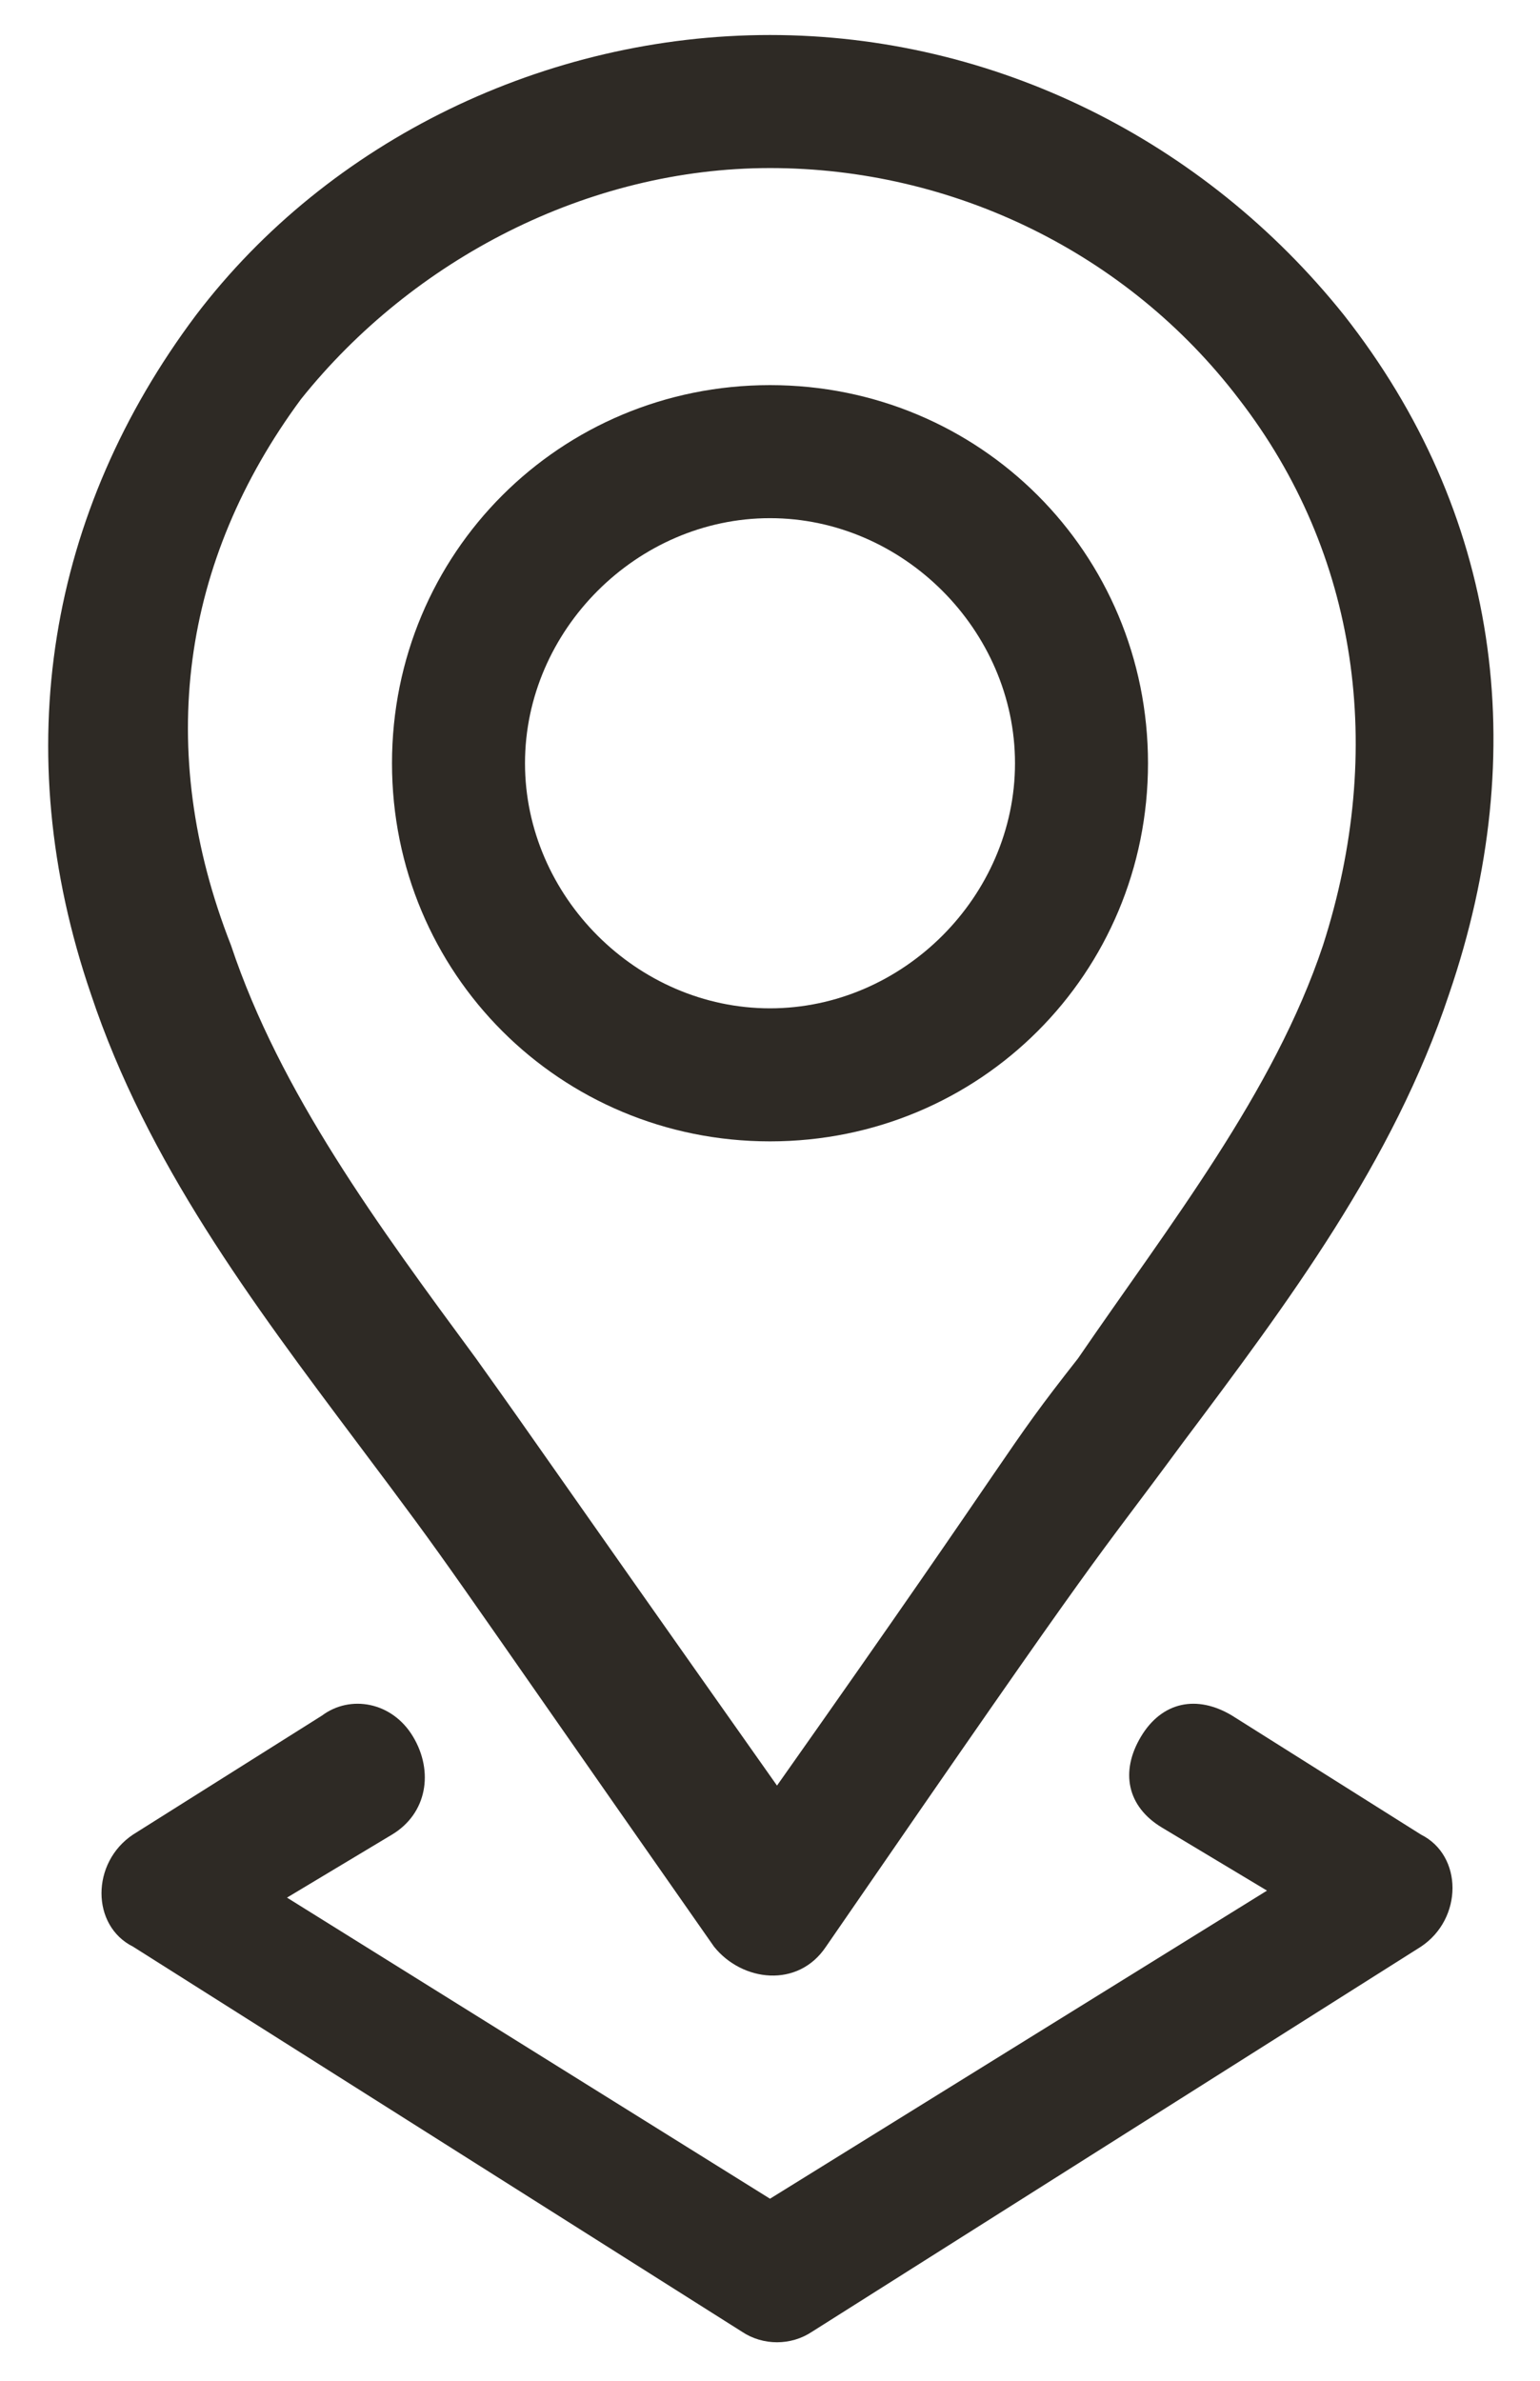
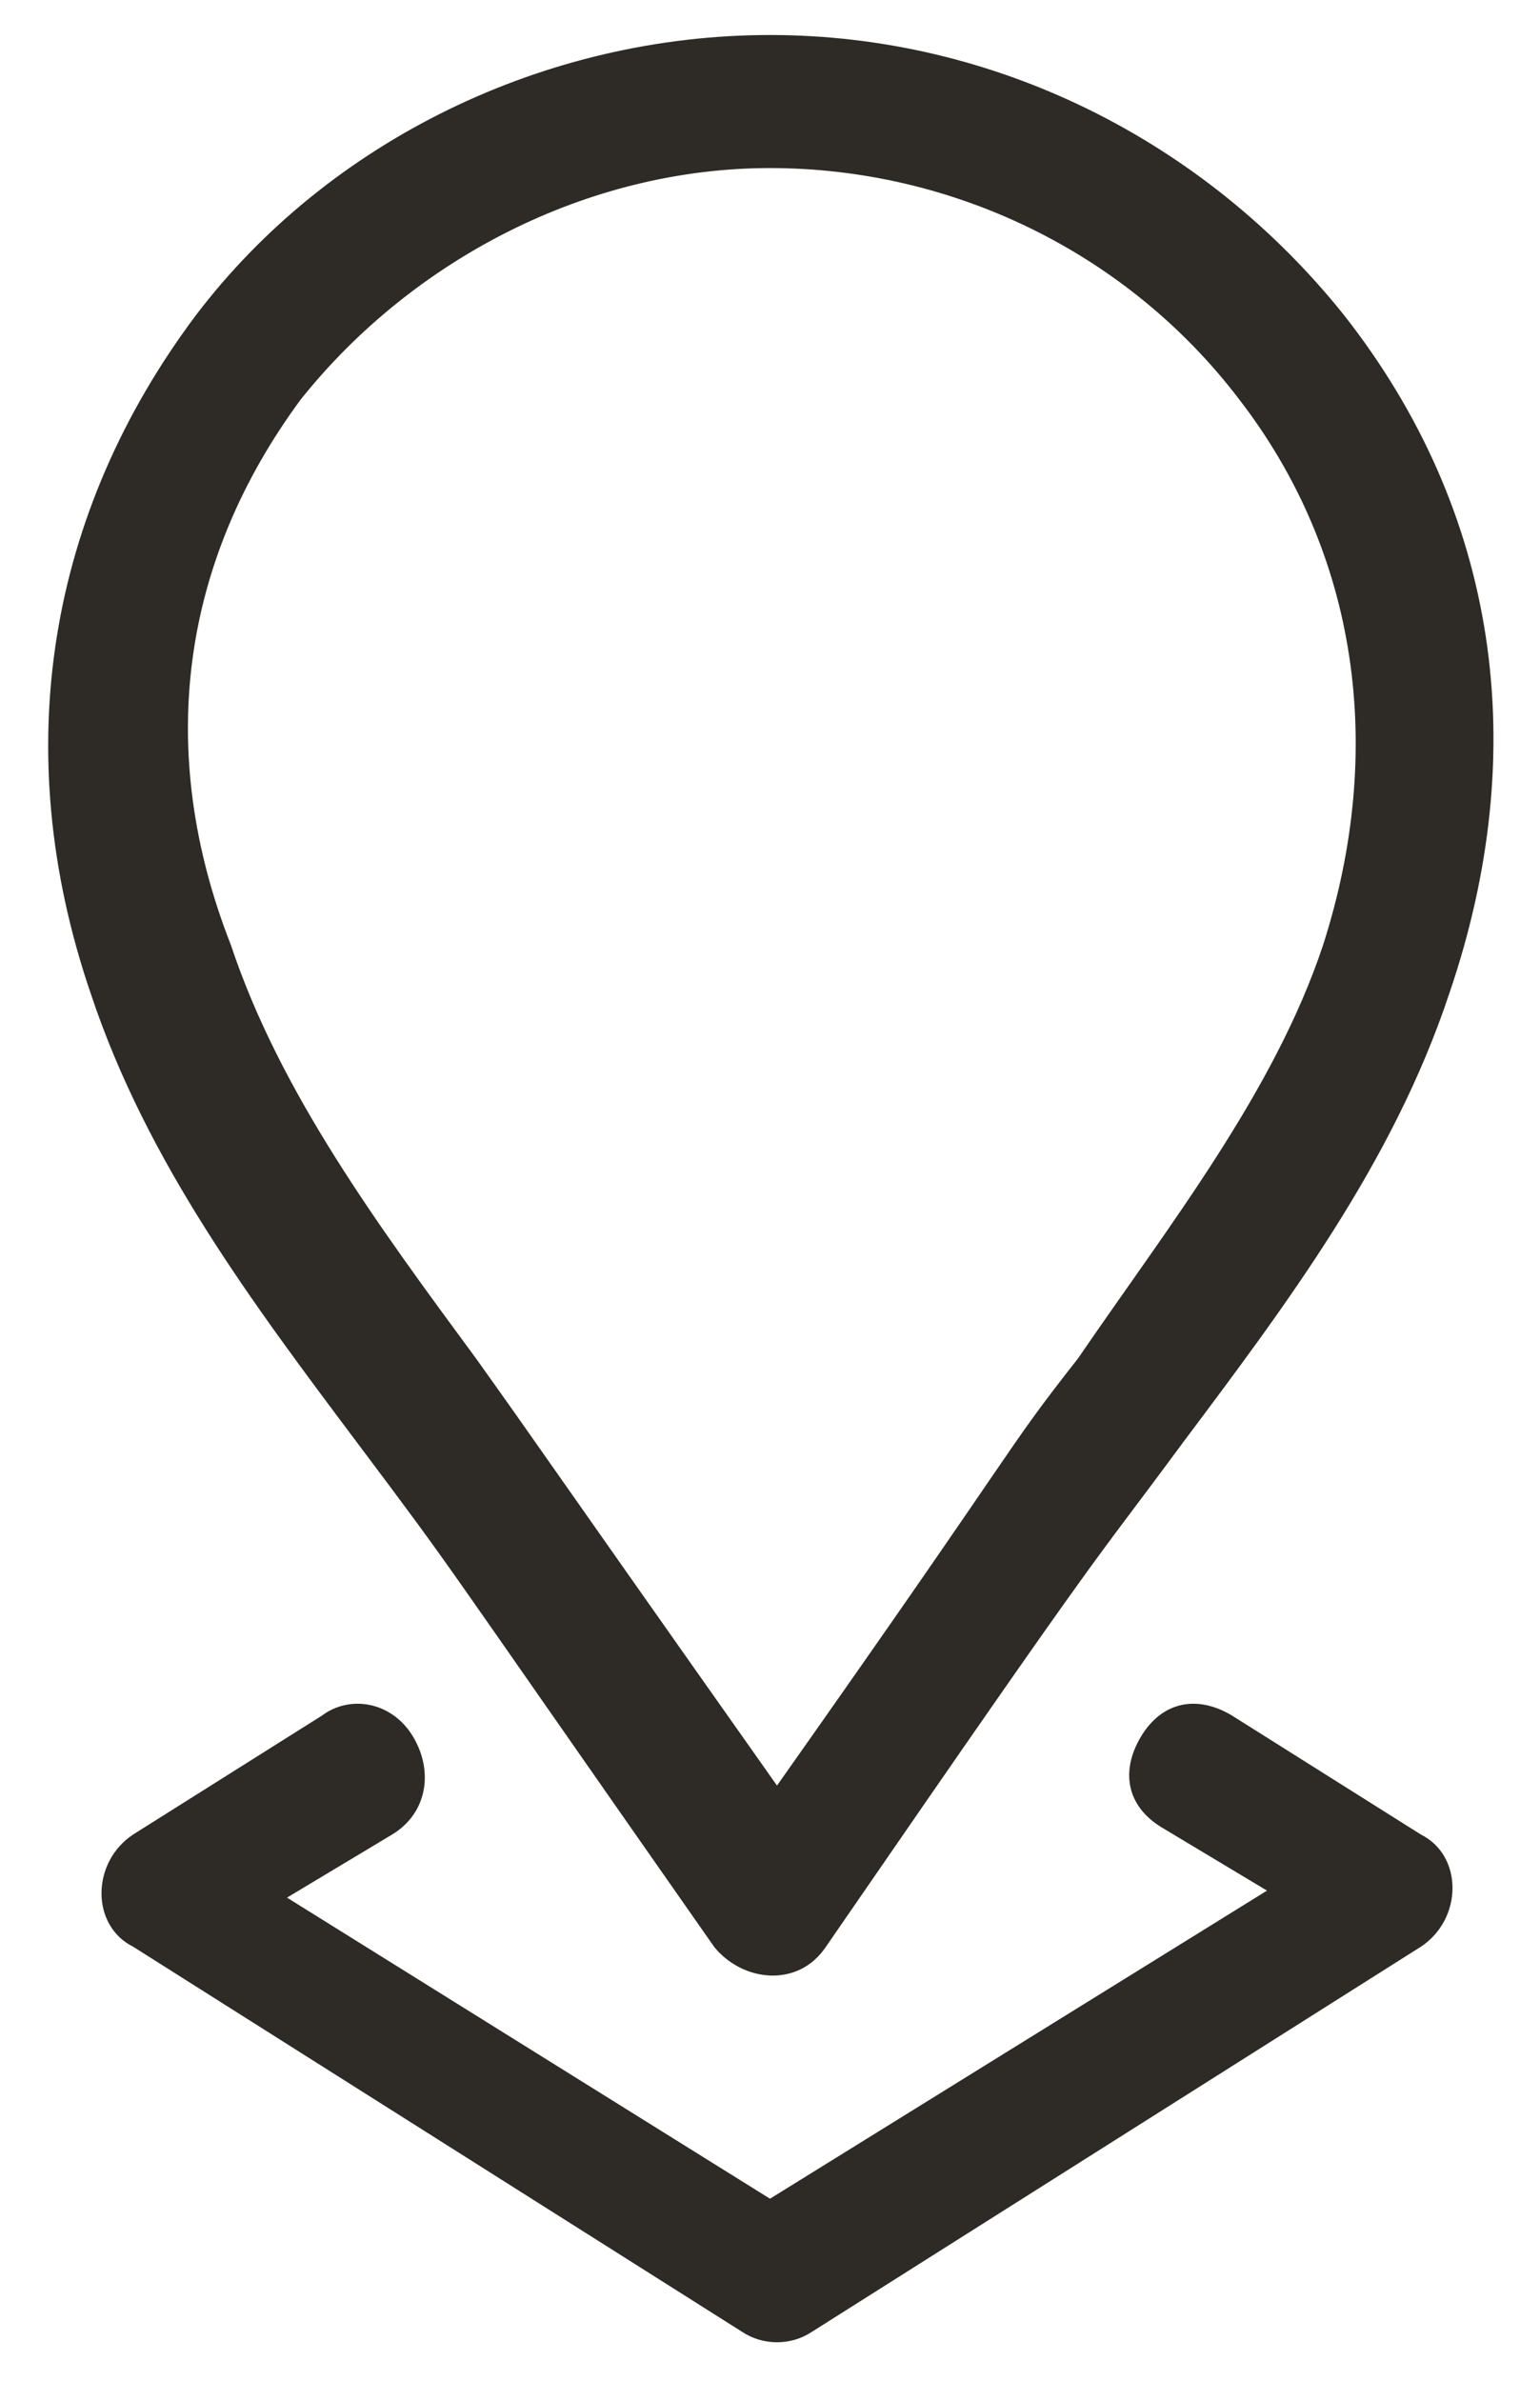
<svg xmlns="http://www.w3.org/2000/svg" version="1.1" id="Layer_1" x="0px" y="0px" width="22px" height="34px" viewBox="0 0 22 34" style="enable-background:new 0 0 22 34;" xml:space="preserve">
  <style type="text/css">
	.st0{fill:#2E2A25;}
</style>
  <g>
-     <path class="st0" d="M11,16.3c3,0,5.4-2.4,5.4-5.4S14,5.5,11,5.5s-5.4,2.4-5.4,5.4S8,16.3,11,16.3z M11,7.4c1.9,0,3.5,1.6,3.5,3.5   c0,1.9-1.6,3.5-3.5,3.5s-3.5-1.6-3.5-3.5C7.5,9,9.1,7.4,11,7.4z" />
    <path class="st0" d="M5.1,20.6c1.5,2,0.9,1.2,5.1,7.2c0.4,0.5,1.2,0.6,1.6,0c4.2-6.1,3.7-5.3,5.1-7.2c1.5-2,3-4,3.8-6.4   c1.2-3.5,0.7-6.9-1.5-9.7c0,0,0,0,0,0c-2-2.5-5-4-8.2-4S4.7,2,2.8,4.5c-2.1,2.8-2.7,6.2-1.5,9.7C2.1,16.6,3.6,18.6,5.1,20.6   L5.1,20.6z M4.3,5.7C5.9,3.7,8.4,2.4,11,2.4s5.1,1.2,6.7,3.3l0,0c1.7,2.2,2.1,5,1.2,7.8c-0.7,2.1-2.2,4-3.5,5.9   c-1.1,1.4-0.7,1-4.3,6.1c-3.6-5.1-3.3-4.7-4.3-6.1c-1.4-1.9-2.8-3.8-3.5-5.9C2.2,10.7,2.6,8,4.3,5.7L4.3,5.7z" />
    <path id="XMLID_1_" class="st0" d="M5.9,24.8c-0.3-0.5-0.9-0.6-1.3-0.3l-2.7,1.7c-0.6,0.4-0.6,1.3,0,1.6l8.7,5.5   c0.3,0.2,0.7,0.2,1,0l8.7-5.5c0.6-0.4,0.6-1.3,0-1.6l-2.7-1.7c-0.5-0.3-1-0.2-1.3,0.3c-0.3,0.5-0.2,1,0.3,1.3l1.5,0.9L11,31.4   l-6.9-4.3l1.5-0.9C6.1,25.9,6.2,25.3,5.9,24.8L5.9,24.8z" />
  </g>
</svg>